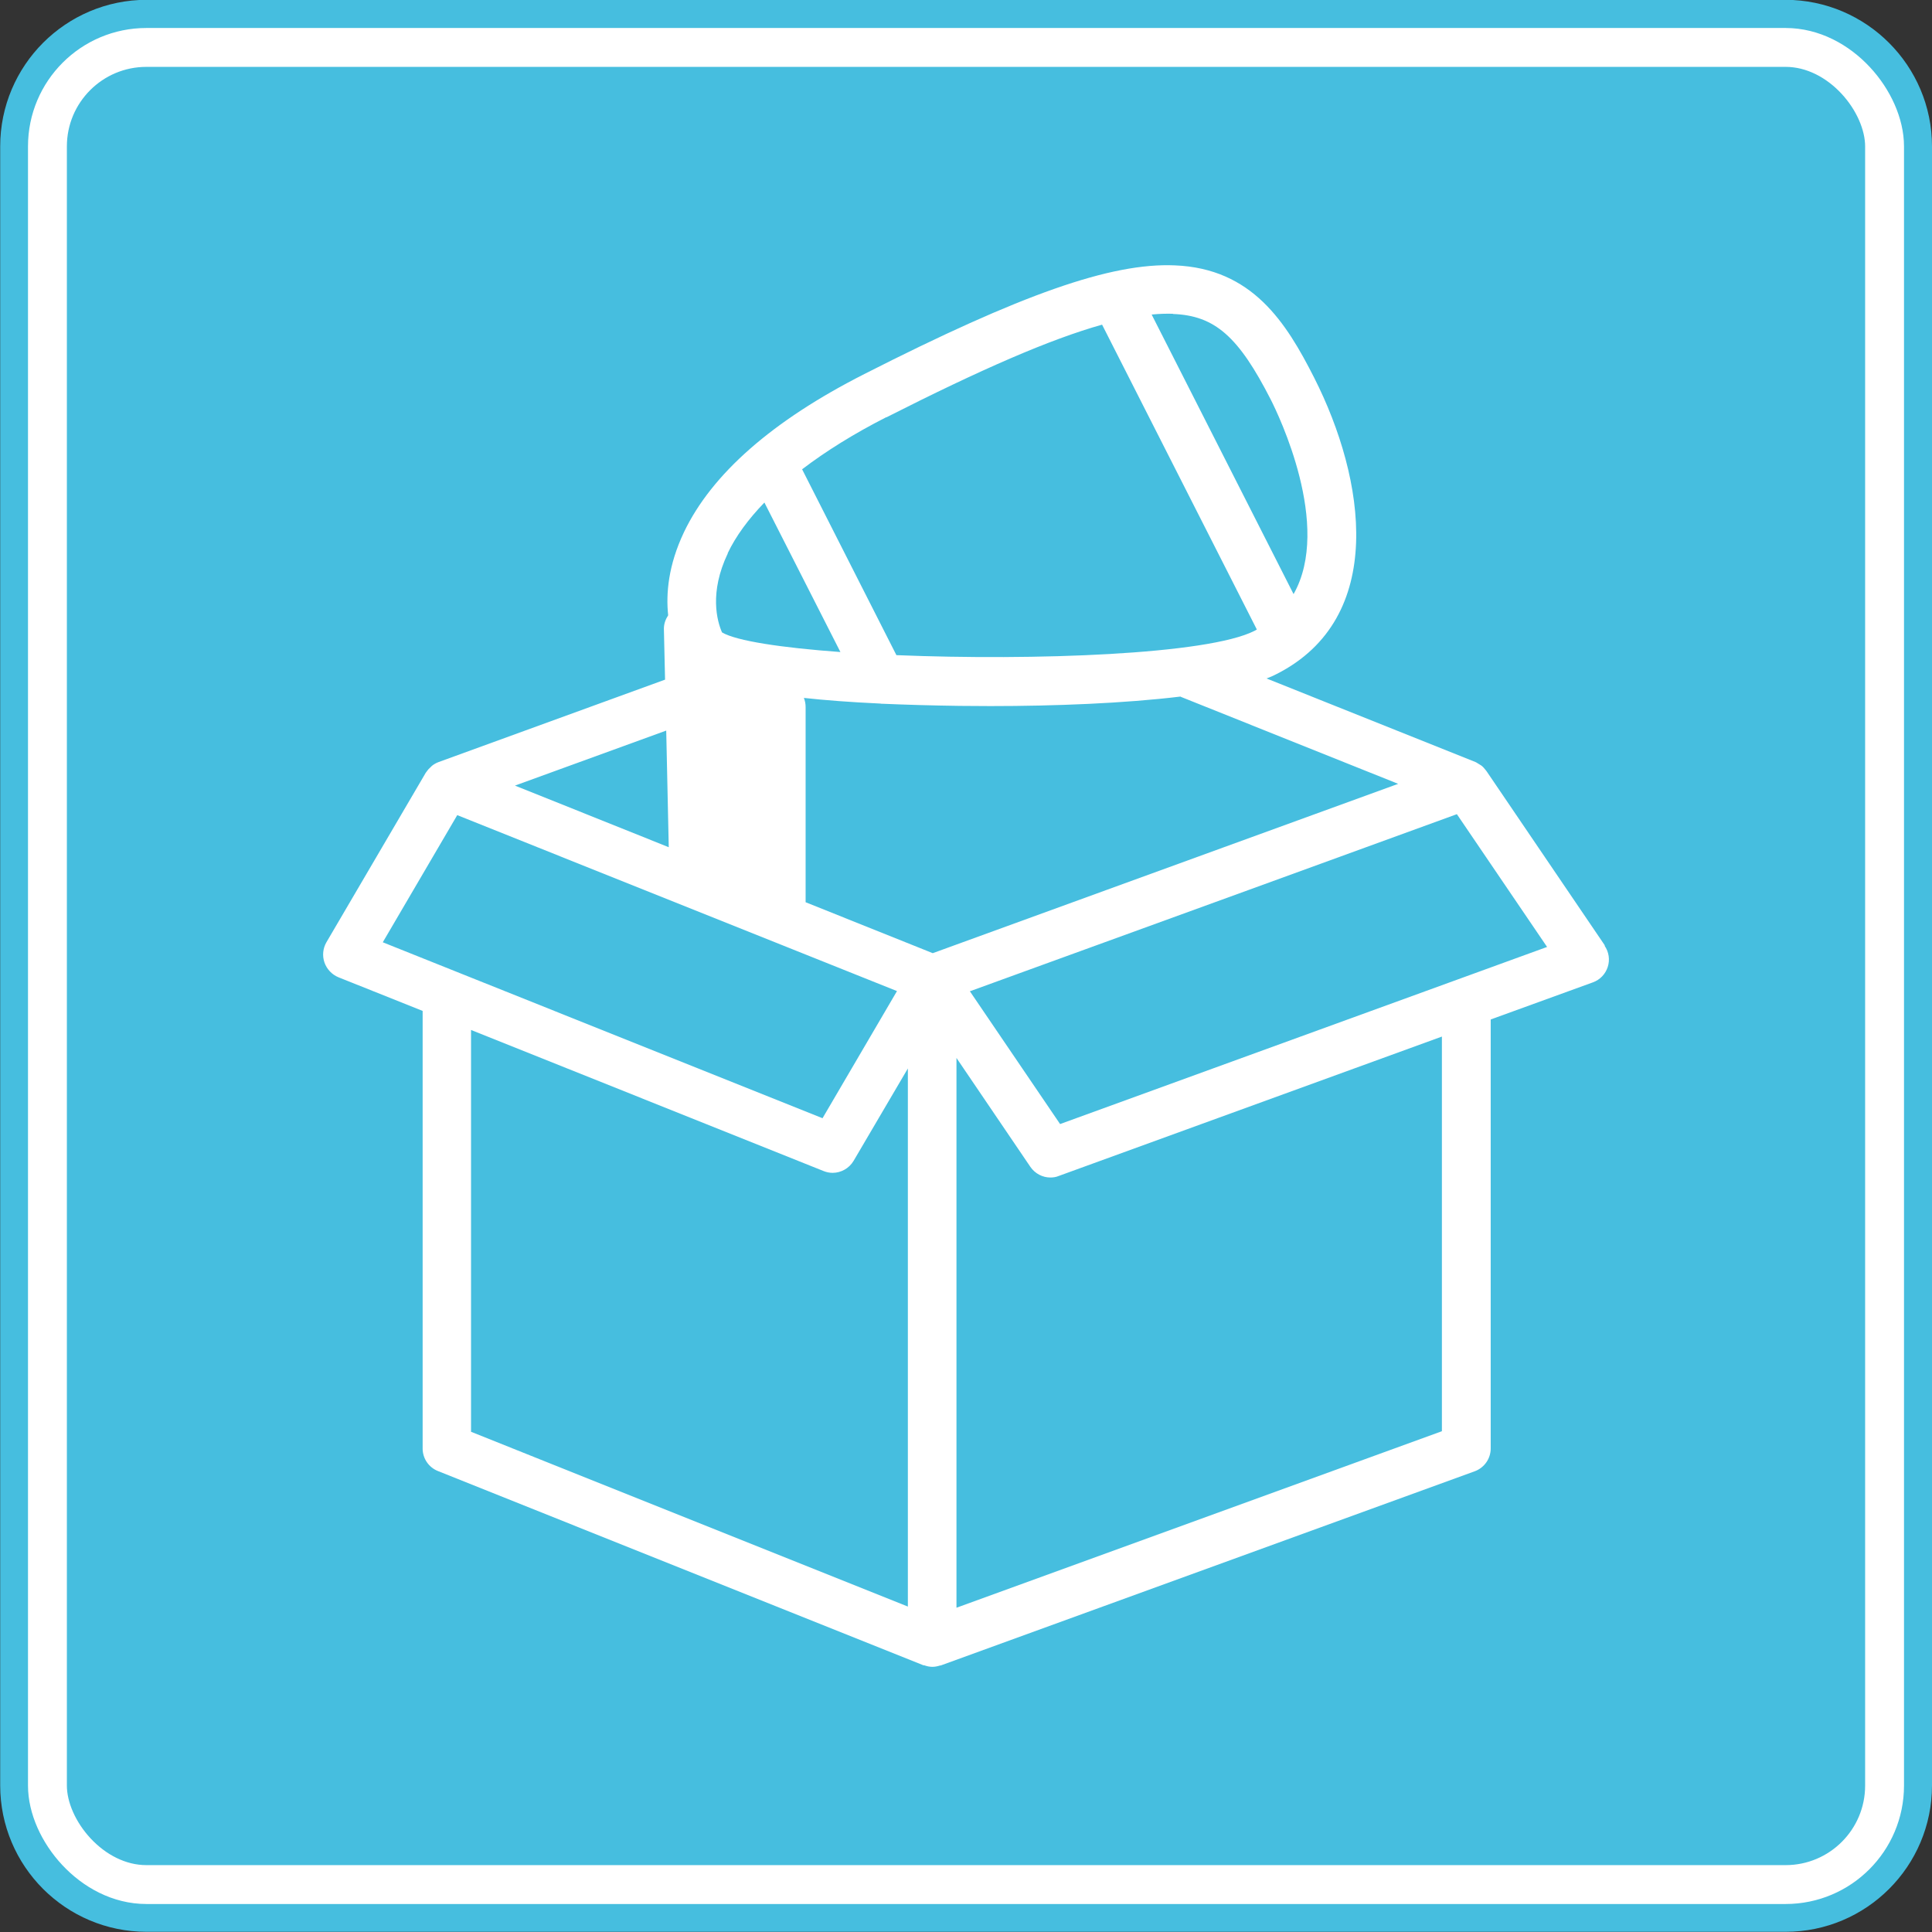
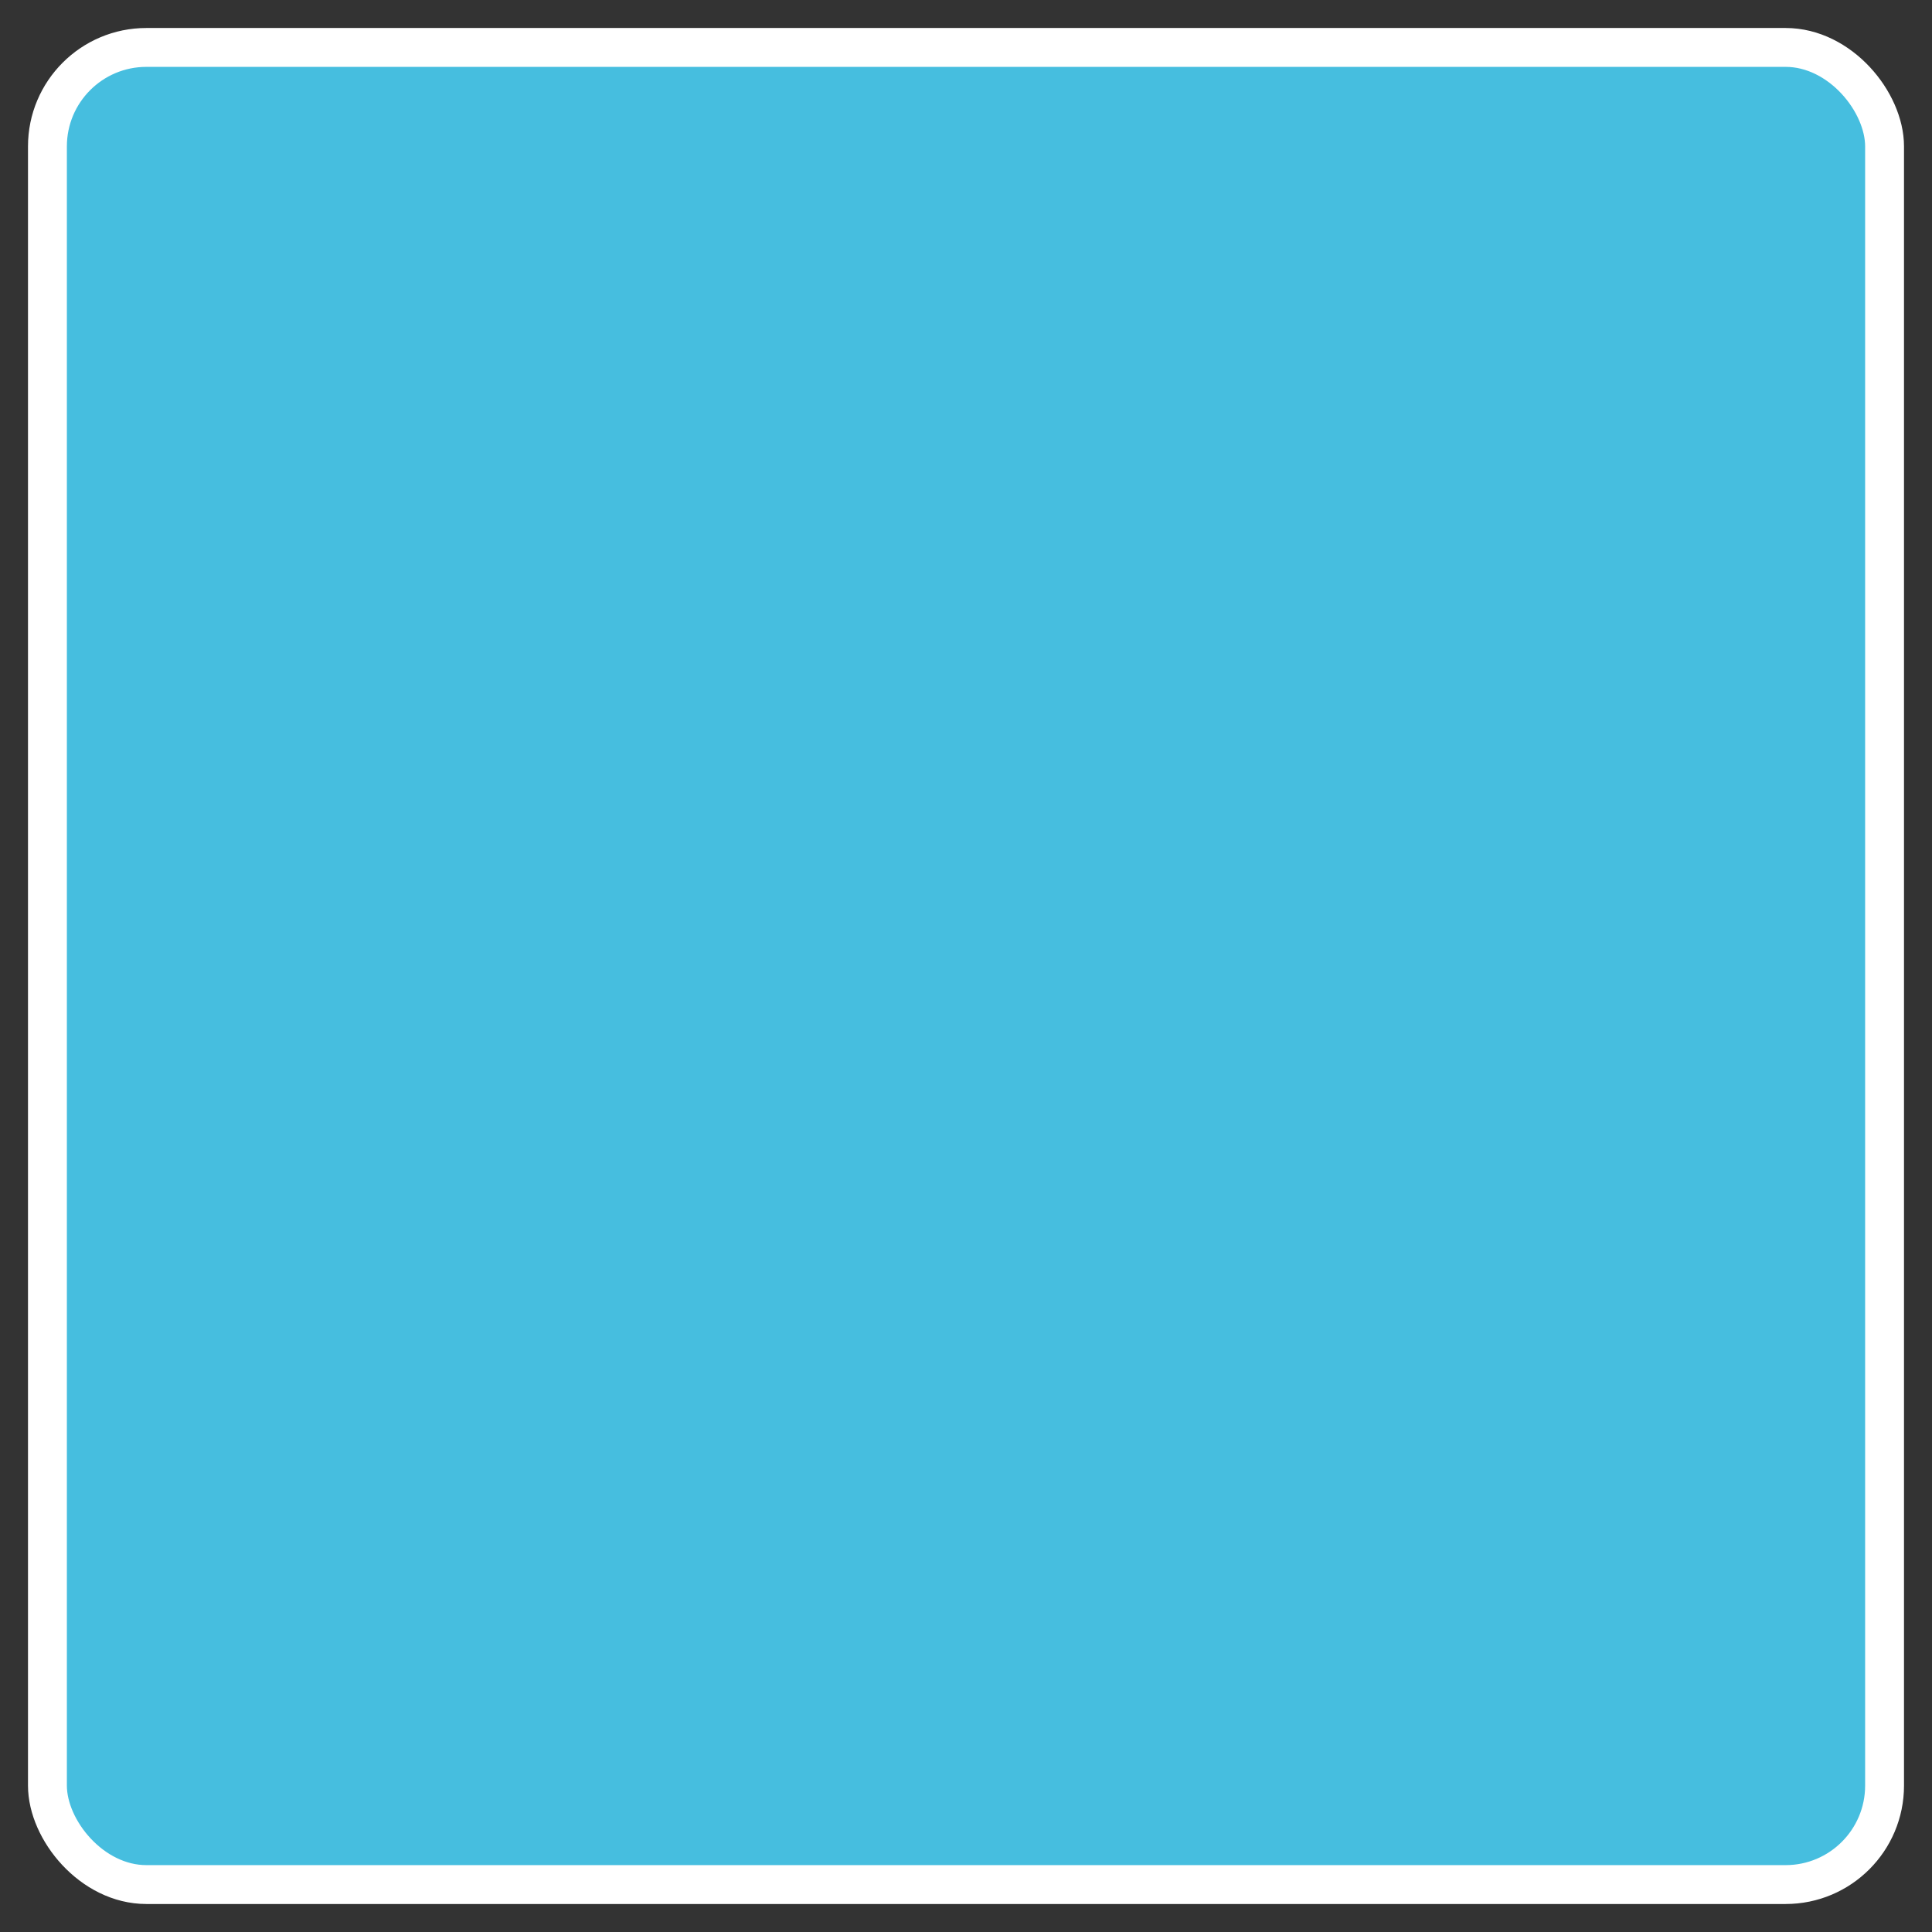
<svg xmlns="http://www.w3.org/2000/svg" id="Layer_2" viewBox="0 0 99.38 99.38">
  <rect x="0" y="0" width="99.38" height="99.38" fill="#333333" stroke="none" />
  <defs>
    <style>.cls-1{fill:#46bedf;stroke:#fff;}.cls-1,.cls-2{stroke-miterlimit:10;stroke-width:2px;}.cls-2{stroke:#46bedf;}.cls-2,.cls-3{fill:#fff;}.cls-3{stroke-width:0px;}</style>
  </defs>
  <g id="Layer_1-2">
-     <path class="cls-2" d="M7.53,1h84.31c3.61,0,6.53,2.93,6.53,6.53v84.31c0,3.61-2.93,6.53-6.53,6.53H7.53c-3.61,0-6.54-2.93-6.54-6.54V7.53C1,3.93,3.93,1,7.53,1Z" transform="translate(99.38 0) rotate(90)" />
    <rect class="cls-1" x="2.44" y="2.44" width="94.5" height="94.5" rx="5.09" ry="5.09" />
-     <path class="cls-3" d="M82.55,48.63l-6.09-8.97s-.03-.03-.04-.05c-.07-.09-.14-.17-.22-.23-.04-.03-.09-.05-.13-.08-.06-.03-.1-.07-.17-.1l-10.75-4.3c.19-.07.37-.15.52-.23,5.67-2.88,4.58-10.01,1.93-15.24-1.44-2.84-3.18-5.62-7.17-5.78-3.28-.14-7.9,1.49-15.97,5.59-4.73,2.4-7.85,5.14-9.28,8.14-.8,1.69-.93,3.14-.81,4.27-.13.2-.22.43-.22.69l.06,2.62-11.65,4.24c-.13.05-.24.11-.35.2-.02.02-.04.05-.07.07-.08.07-.15.15-.21.24,0,.01-.02.02-.03.04l-5.11,8.72c-.18.31-.22.69-.1,1.04.12.34.38.62.72.76l4.33,1.73v22.51c0,.51.31.97.79,1.16l24.97,9.99s.03,0,.04,0c.14.05.28.08.42.08.14,0,.27-.03.4-.07,0,0,.02,0,.03,0l27.47-9.99c.49-.18.82-.65.82-1.17v-22.07l5.26-1.91c.36-.13.64-.42.76-.79.12-.37.06-.77-.16-1.09ZM60.73,35.84l11.19,4.48-23.94,8.71-6.54-2.62v-10.04c0-.17-.03-.32-.09-.47,1.1.12,2.4.22,3.92.29.03,0,.05.01.08.01.01,0,.03,0,.04,0,1.18.05,2.49.09,3.97.11.52,0,1.04.01,1.58.01,3.34,0,6.9-.14,9.79-.49,0,0,0,0,0,0ZM60.33,16.15c2.16.08,3.38,1.16,5.04,4.41.39.77,3.16,6.49,1.17,10l-7.3-14.38c.39-.04.75-.05,1.1-.04ZM45.59,21.47c4.89-2.48,8.43-4.02,11.1-4.77l7.96,15.68s-.07.05-.12.07c-2.4,1.22-11.35,1.54-18.42,1.25l-4.85-9.56c1.22-.93,2.66-1.83,4.33-2.68ZM37.43,28.46c.42-.88,1.06-1.75,1.89-2.61l3.91,7.69c-3.02-.22-5.35-.57-6.09-1.01-.25-.57-.67-2.04.3-4.07ZM34.27,37.59l.13,5.99-7.91-3.17,7.78-2.83ZM23.52,41.93l22.62,9.05-3.83,6.54-22.62-9.05,3.83-6.54ZM24.23,52.98l18.14,7.26c.15.06.31.09.46.09.43,0,.85-.23,1.08-.62l2.79-4.75v27.68l-22.47-8.99v-20.67ZM74.17,73.62l-24.97,9.08v-28.28l3.8,5.6c.24.35.63.55,1.03.55.14,0,.29-.02.43-.08l19.71-7.17v20.29ZM54.53,57.82l-4.64-6.83,14.39-5.23,10.66-3.88,4.64,6.83-25.05,9.11Z" />
  </g>
</svg>